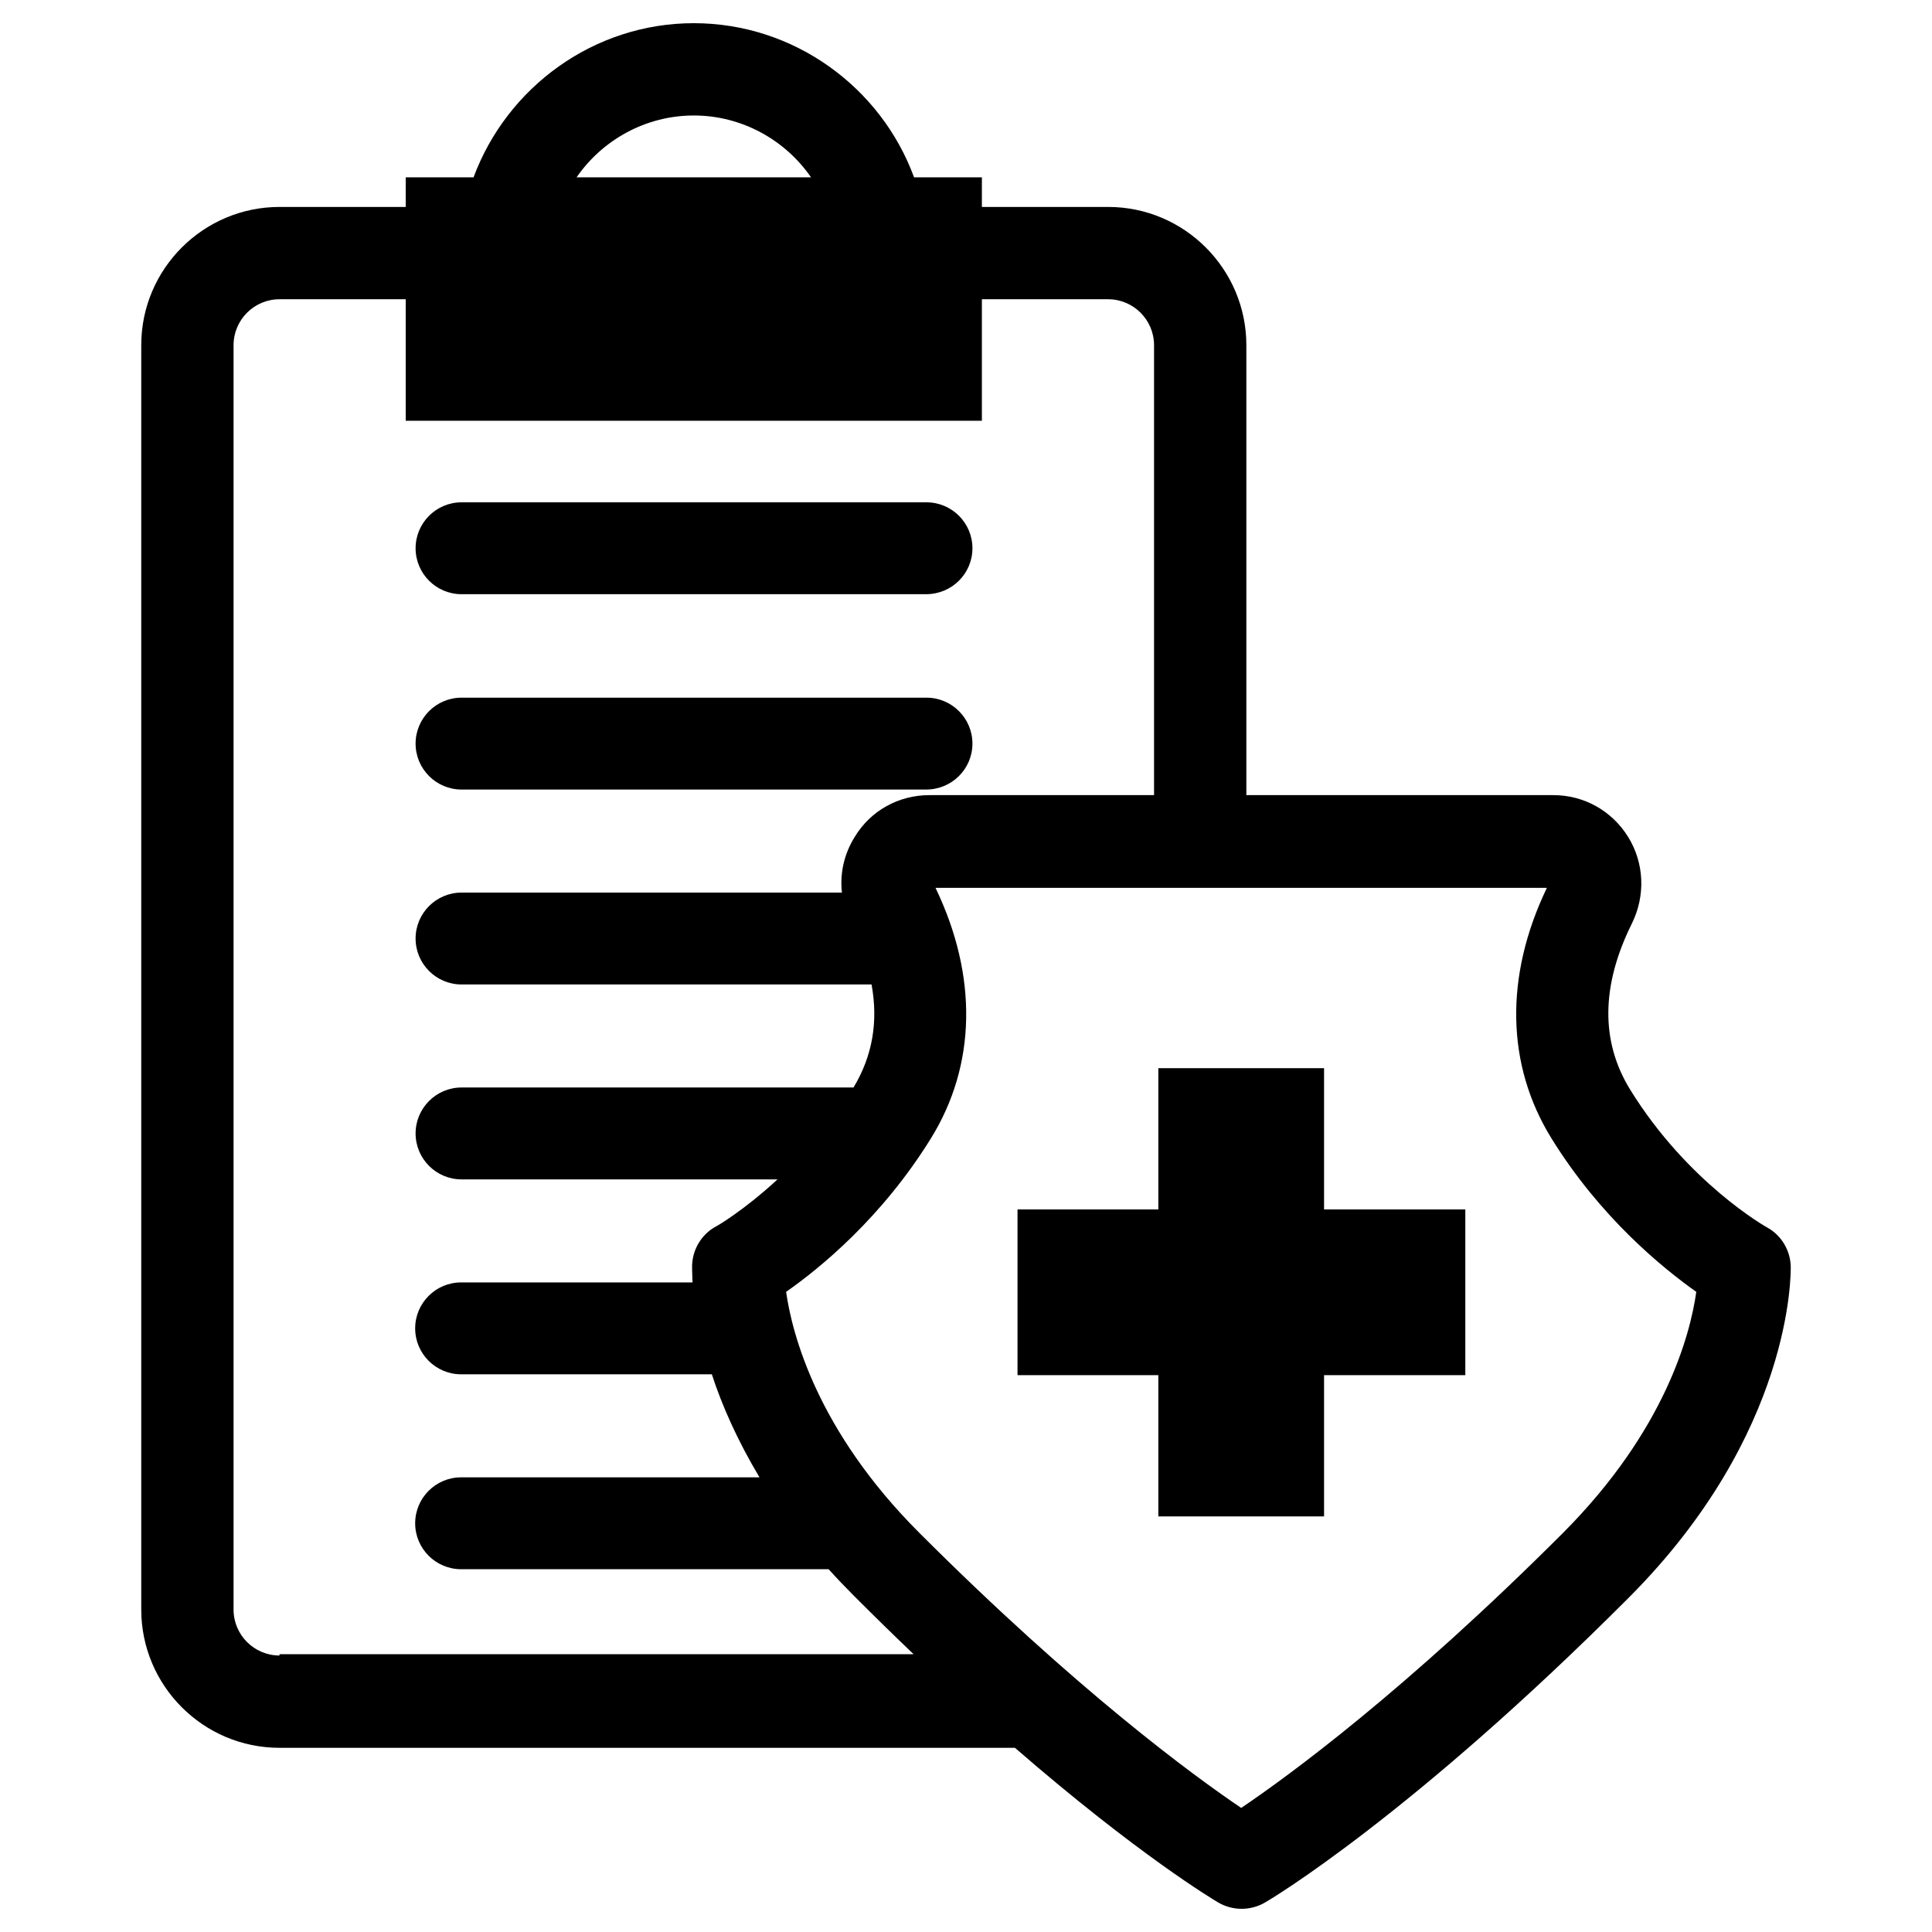
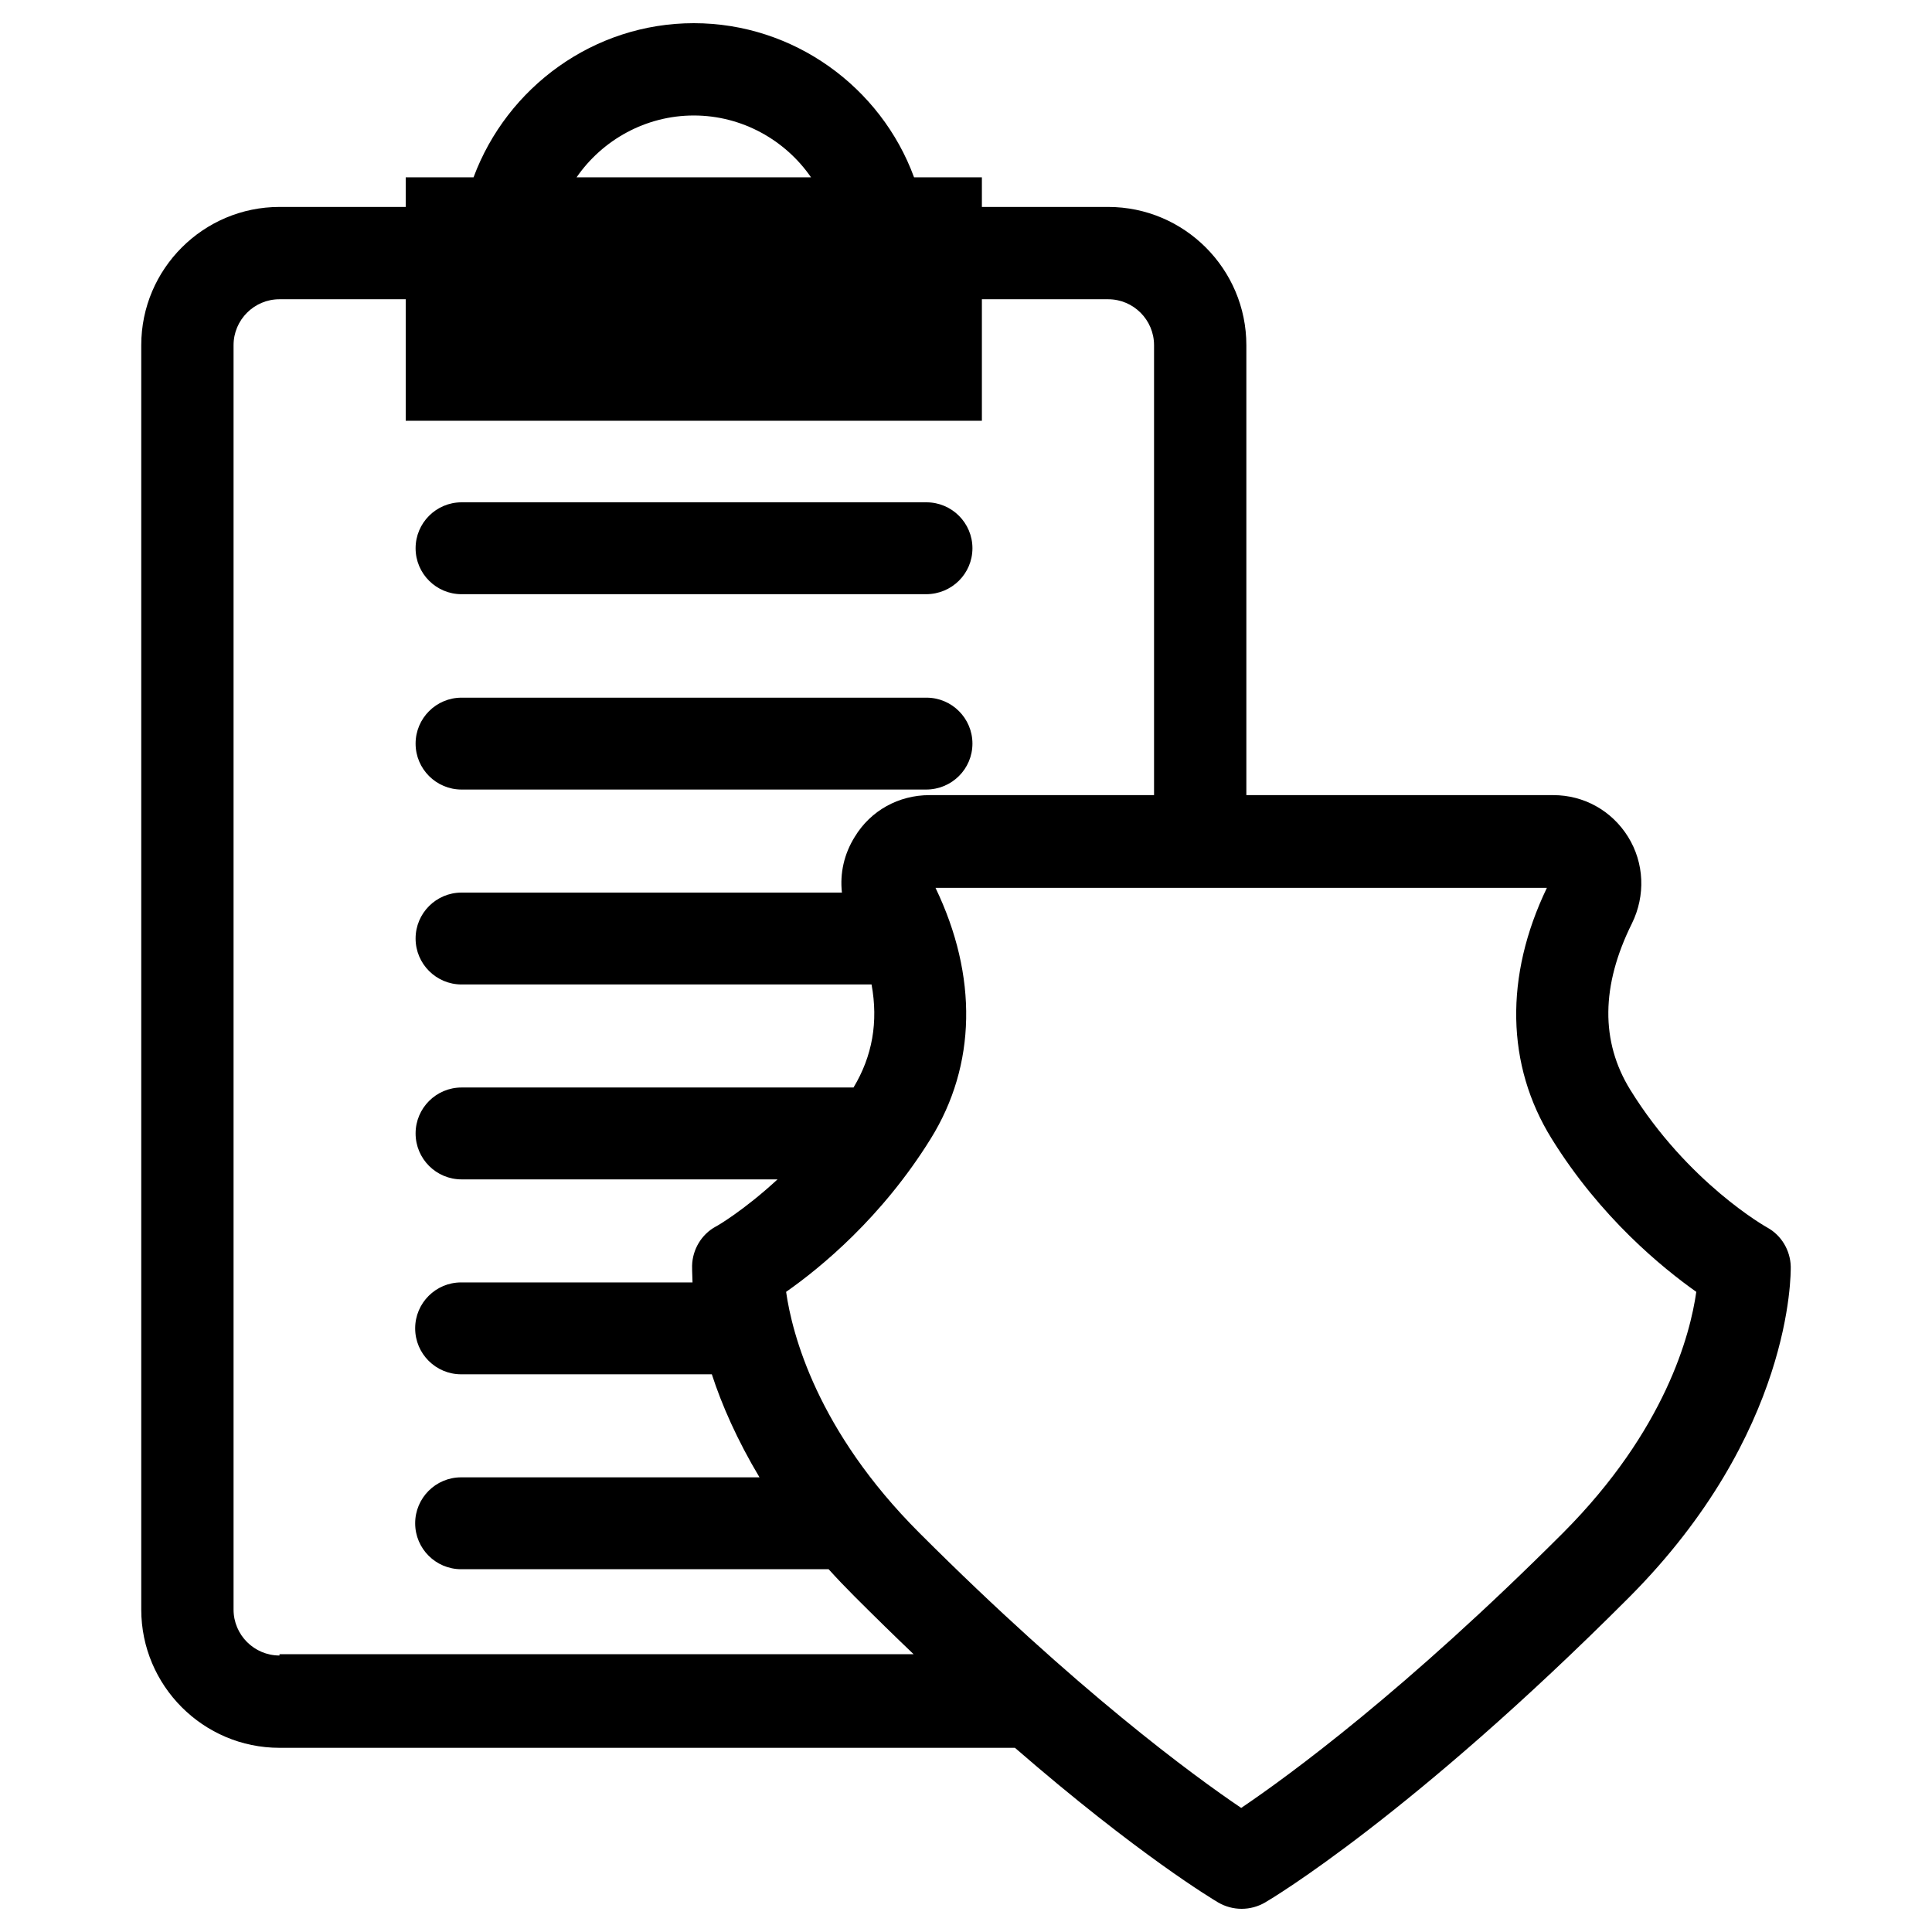
<svg xmlns="http://www.w3.org/2000/svg" x="0px" y="0px" viewBox="0 0 450 450" style="enable-background:new 0 0 450 450;" xml:space="preserve">
  <g id="Ebene_1">
    <path d="M215.7,138.4H107.5c-5.9,0-10.7-4.8-10.7-10.7s4.8-10.7,10.7-10.7h108.3c5.9,0,10.7,4.8,10.7,10.7S221.7,138.4,215.7,138.4  z" />
    <path d="M215.7,183.9H107.5c-5.9,0-10.7-4.8-10.7-10.7s4.8-10.7,10.7-10.7h108.3c5.9,0,10.7,4.8,10.7,10.7S221.7,183.9,215.7,183.9  z" />
-     <polygon points="341.3,281.7 308.4,281.7 308.4,248.8 269.8,248.8 269.8,281.7 237,281.7 237,320.3 269.8,320.3 269.8,353.2   308.4,353.2 308.4,320.3 341.3,320.3  " />
    <path d="M417.1,295c-0.1-3.8-2.2-7.3-5.5-9.1c-0.2-0.1-18.5-10.4-31.9-32.1h0c-6.9-11.2-6.8-24.2,0.4-38.7  c3.2-6.5,2.9-14.1-0.9-20.2c-3.8-6.1-10.3-9.7-17.4-9.7h-71.5V80.4c0-17.7-14.4-32.2-32.2-32.2h-29.4v-6.9h-15.8  c-7.7-21-28-35.9-51.3-35.9c-23.3,0-43.5,14.9-51.3,35.9H94.5v6.9H65.1c-17.7,0-32.2,14.4-32.2,32.2v294.5  c0,17.7,14.4,32.2,32.2,32.2h171.3c28.8,25,46.3,35.4,47.3,36c1.7,1,3.6,1.5,5.5,1.5s3.8-0.5,5.5-1.5c1.4-0.8,34.1-20.3,84.7-71  C417.6,333.8,417.1,296.6,417.1,295z M161.6,26.9c11.2,0,21.3,5.7,27.3,14.4h-54.6C140.3,32.6,150.4,26.9,161.6,26.9z M65.1,385.6  c-5.9,0-10.7-4.8-10.7-10.7V80.4c0-5.9,4.8-10.7,10.7-10.7h29.4v28.3h134.2V69.7h29.4c5.9,0,10.7,4.8,10.7,10.7v104.8h-52.3  c-7.2,0-13.7,3.6-17.4,9.7c-2.5,4-3.5,8.5-3,13h-88.6c-5.9,0-10.7,4.8-10.7,10.7s4.8,10.7,10.7,10.7H203c1.6,8.7,0.2,16.7-4.2,24  h-91.3c-5.9,0-10.7,4.8-10.7,10.7s4.8,10.7,10.7,10.7h73.6c-7.9,7.3-14.3,11-14.4,11c-3.3,1.8-5.4,5.3-5.5,9.1c0,0.3,0,1.6,0.1,3.9  h-53.9c-5.9,0-10.7,4.8-10.7,10.7s4.8,10.7,10.7,10.7h58.4c2.3,7.1,5.9,15.3,11.1,24h-69.5c-5.9,0-10.7,4.8-10.7,10.7  s4.8,10.7,10.7,10.7H193c1.9,2.1,3.9,4.2,6,6.3c4.8,4.8,9.4,9.3,13.8,13.5H65.1z M364.1,357c-36.8,36.8-63.9,56.6-75,64.1  c-11.1-7.5-38.2-27.3-75-64.1c-23.8-23.8-29.6-46.3-31-56.1c8-5.6,22.3-17.3,33.7-35.7c10.6-17.1,11-37.8,1.1-58.4h142.4  c-9.9,20.6-9.5,41.3,1.1,58.4h0c11.4,18.4,25.8,30.1,33.7,35.7C393.7,310.8,387.9,333.1,364.1,357z" />
  </g>
  <g id="Ebene_4" />
</svg>